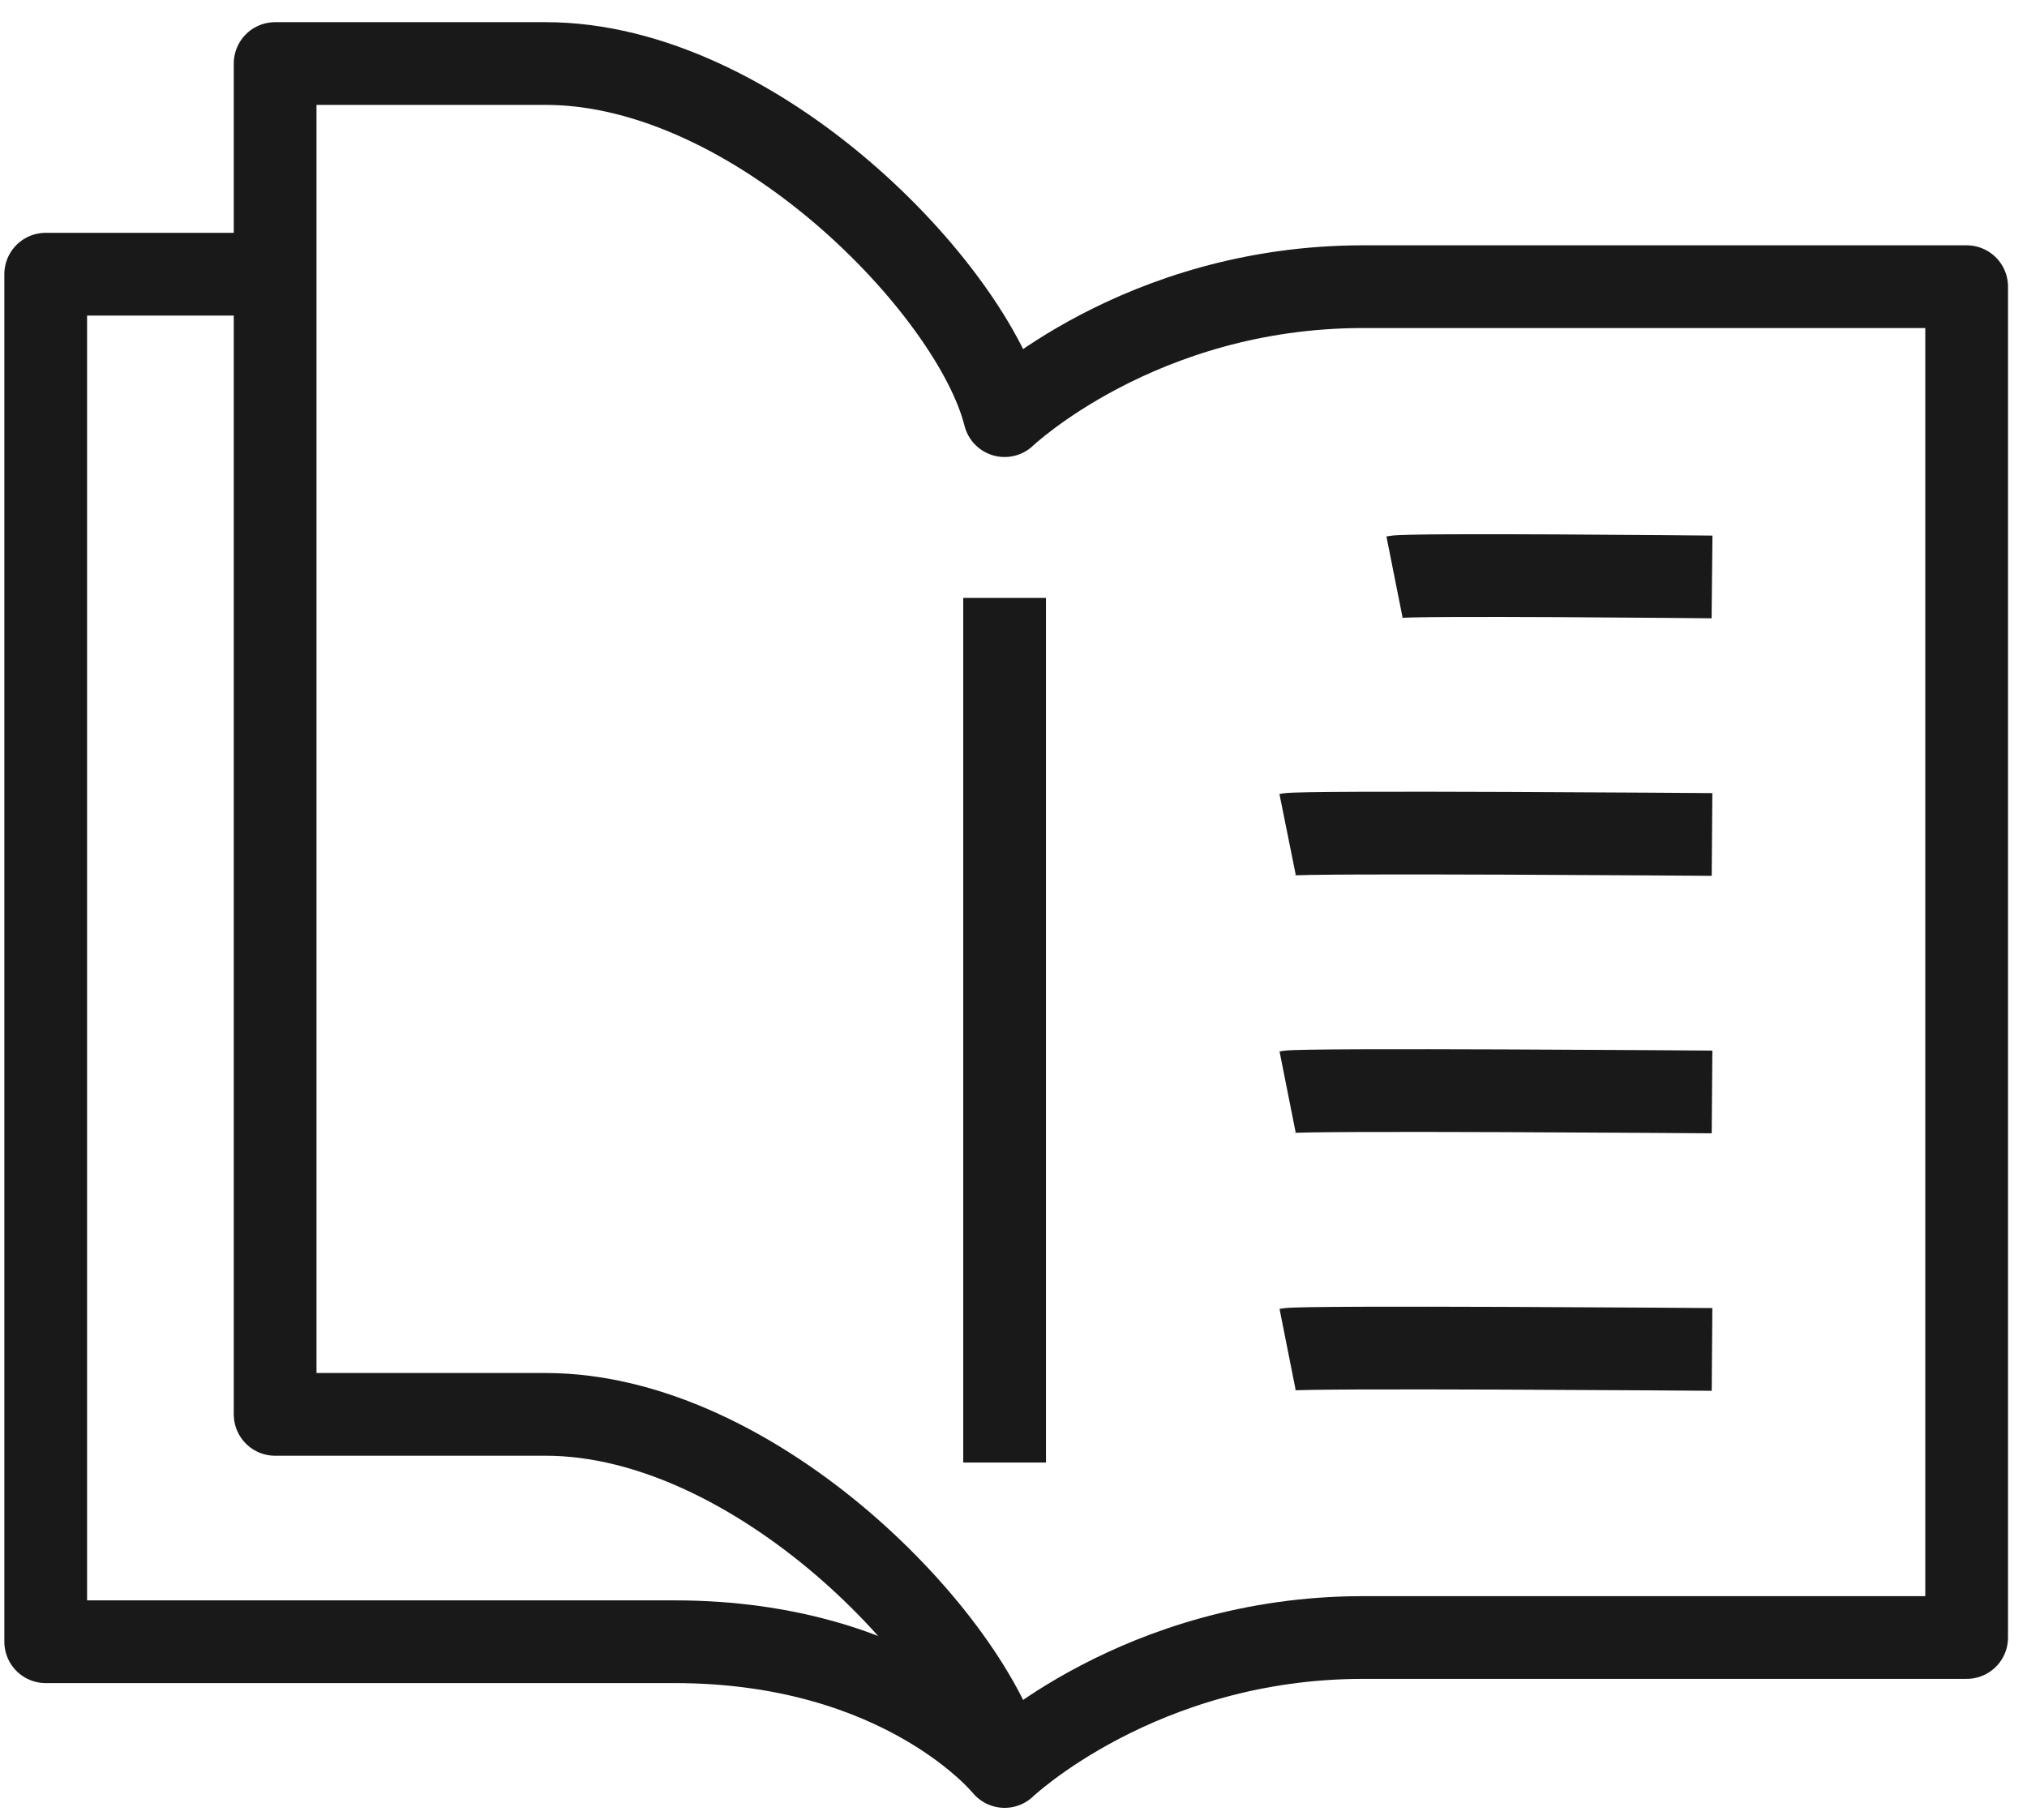
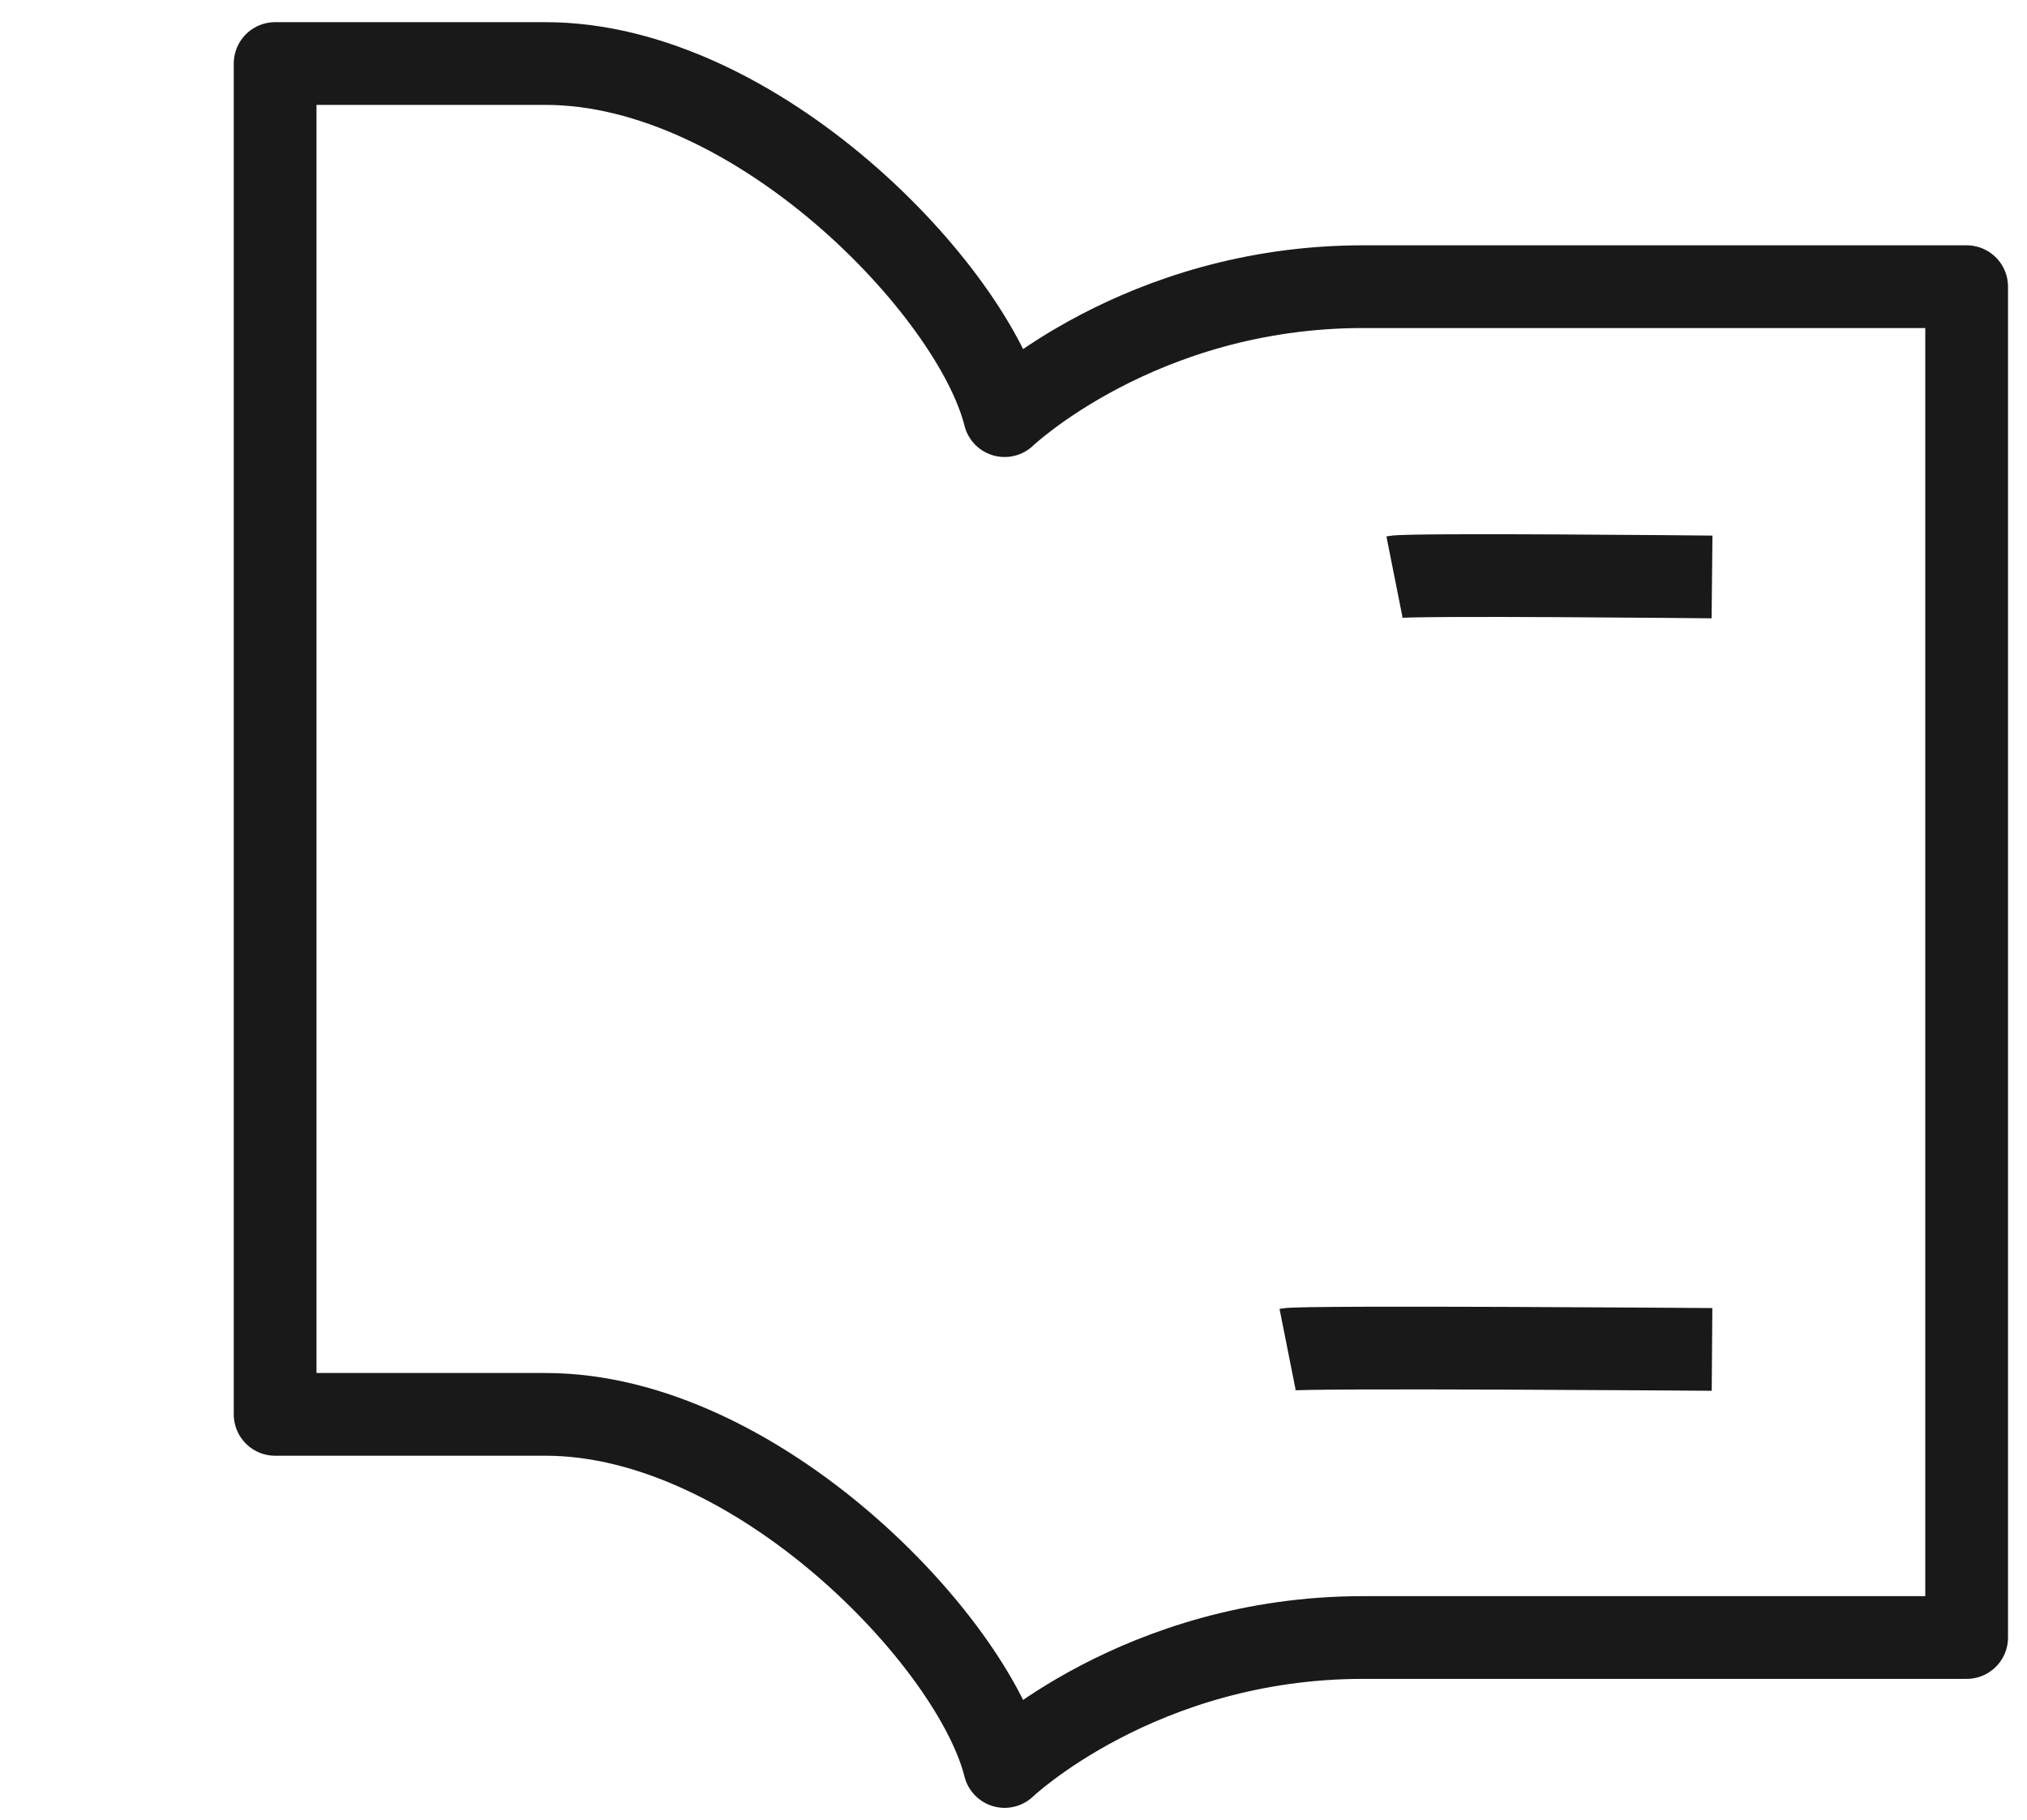
<svg xmlns="http://www.w3.org/2000/svg" width="49" height="44" viewBox="0 0 49 44" fill="none">
-   <path d="M13.189 34.195C18.281 34.195 23.525 39.665 24.285 42.708C24.285 42.708 27.555 39.59 32.949 39.59H47.541V6.931H32.949C27.555 6.931 24.285 10.049 24.285 10.049C23.525 7.006 18.281 1.536 13.189 1.536H6.651V34.195H13.189Z" stroke="#191919" stroke-width="2" stroke-miterlimit="10" stroke-linejoin="round" />
-   <path d="M24.285 42.708C24.285 42.708 21.852 39.692 16.307 39.692H1.105V6.629H6.656" stroke="#191919" stroke-width="2" stroke-miterlimit="10" stroke-linejoin="round" />
-   <path d="M24.285 14.456V35.36" stroke="#191919" stroke-width="2" stroke-miterlimit="10" stroke-linejoin="round" />
+   <path d="M13.189 34.195C18.281 34.195 23.525 39.665 24.285 42.708C24.285 42.708 27.555 39.59 32.949 39.59H47.541V6.931H32.949C27.555 6.931 24.285 10.049 24.285 10.049C23.525 7.006 18.281 1.536 13.189 1.536H6.651V34.195H13.189" stroke="#191919" stroke-width="2" stroke-miterlimit="10" stroke-linejoin="round" />
  <path d="M31.126 32.625C31.503 32.55 41.386 32.625 41.386 32.625" stroke="#191919" stroke-width="2" stroke-miterlimit="10" stroke-linejoin="round" />
-   <path d="M31.126 26.4C31.503 26.325 41.386 26.4 41.386 26.4" stroke="#191919" stroke-width="2" stroke-miterlimit="10" stroke-linejoin="round" />
-   <path d="M31.126 20.175C31.503 20.099 41.386 20.175 41.386 20.175" stroke="#191919" stroke-width="2" stroke-miterlimit="10" stroke-linejoin="round" />
  <path d="M33.71 13.949C34.087 13.874 41.386 13.949 41.386 13.949" stroke="#191919" stroke-width="2" stroke-miterlimit="10" stroke-linejoin="round" />
</svg>